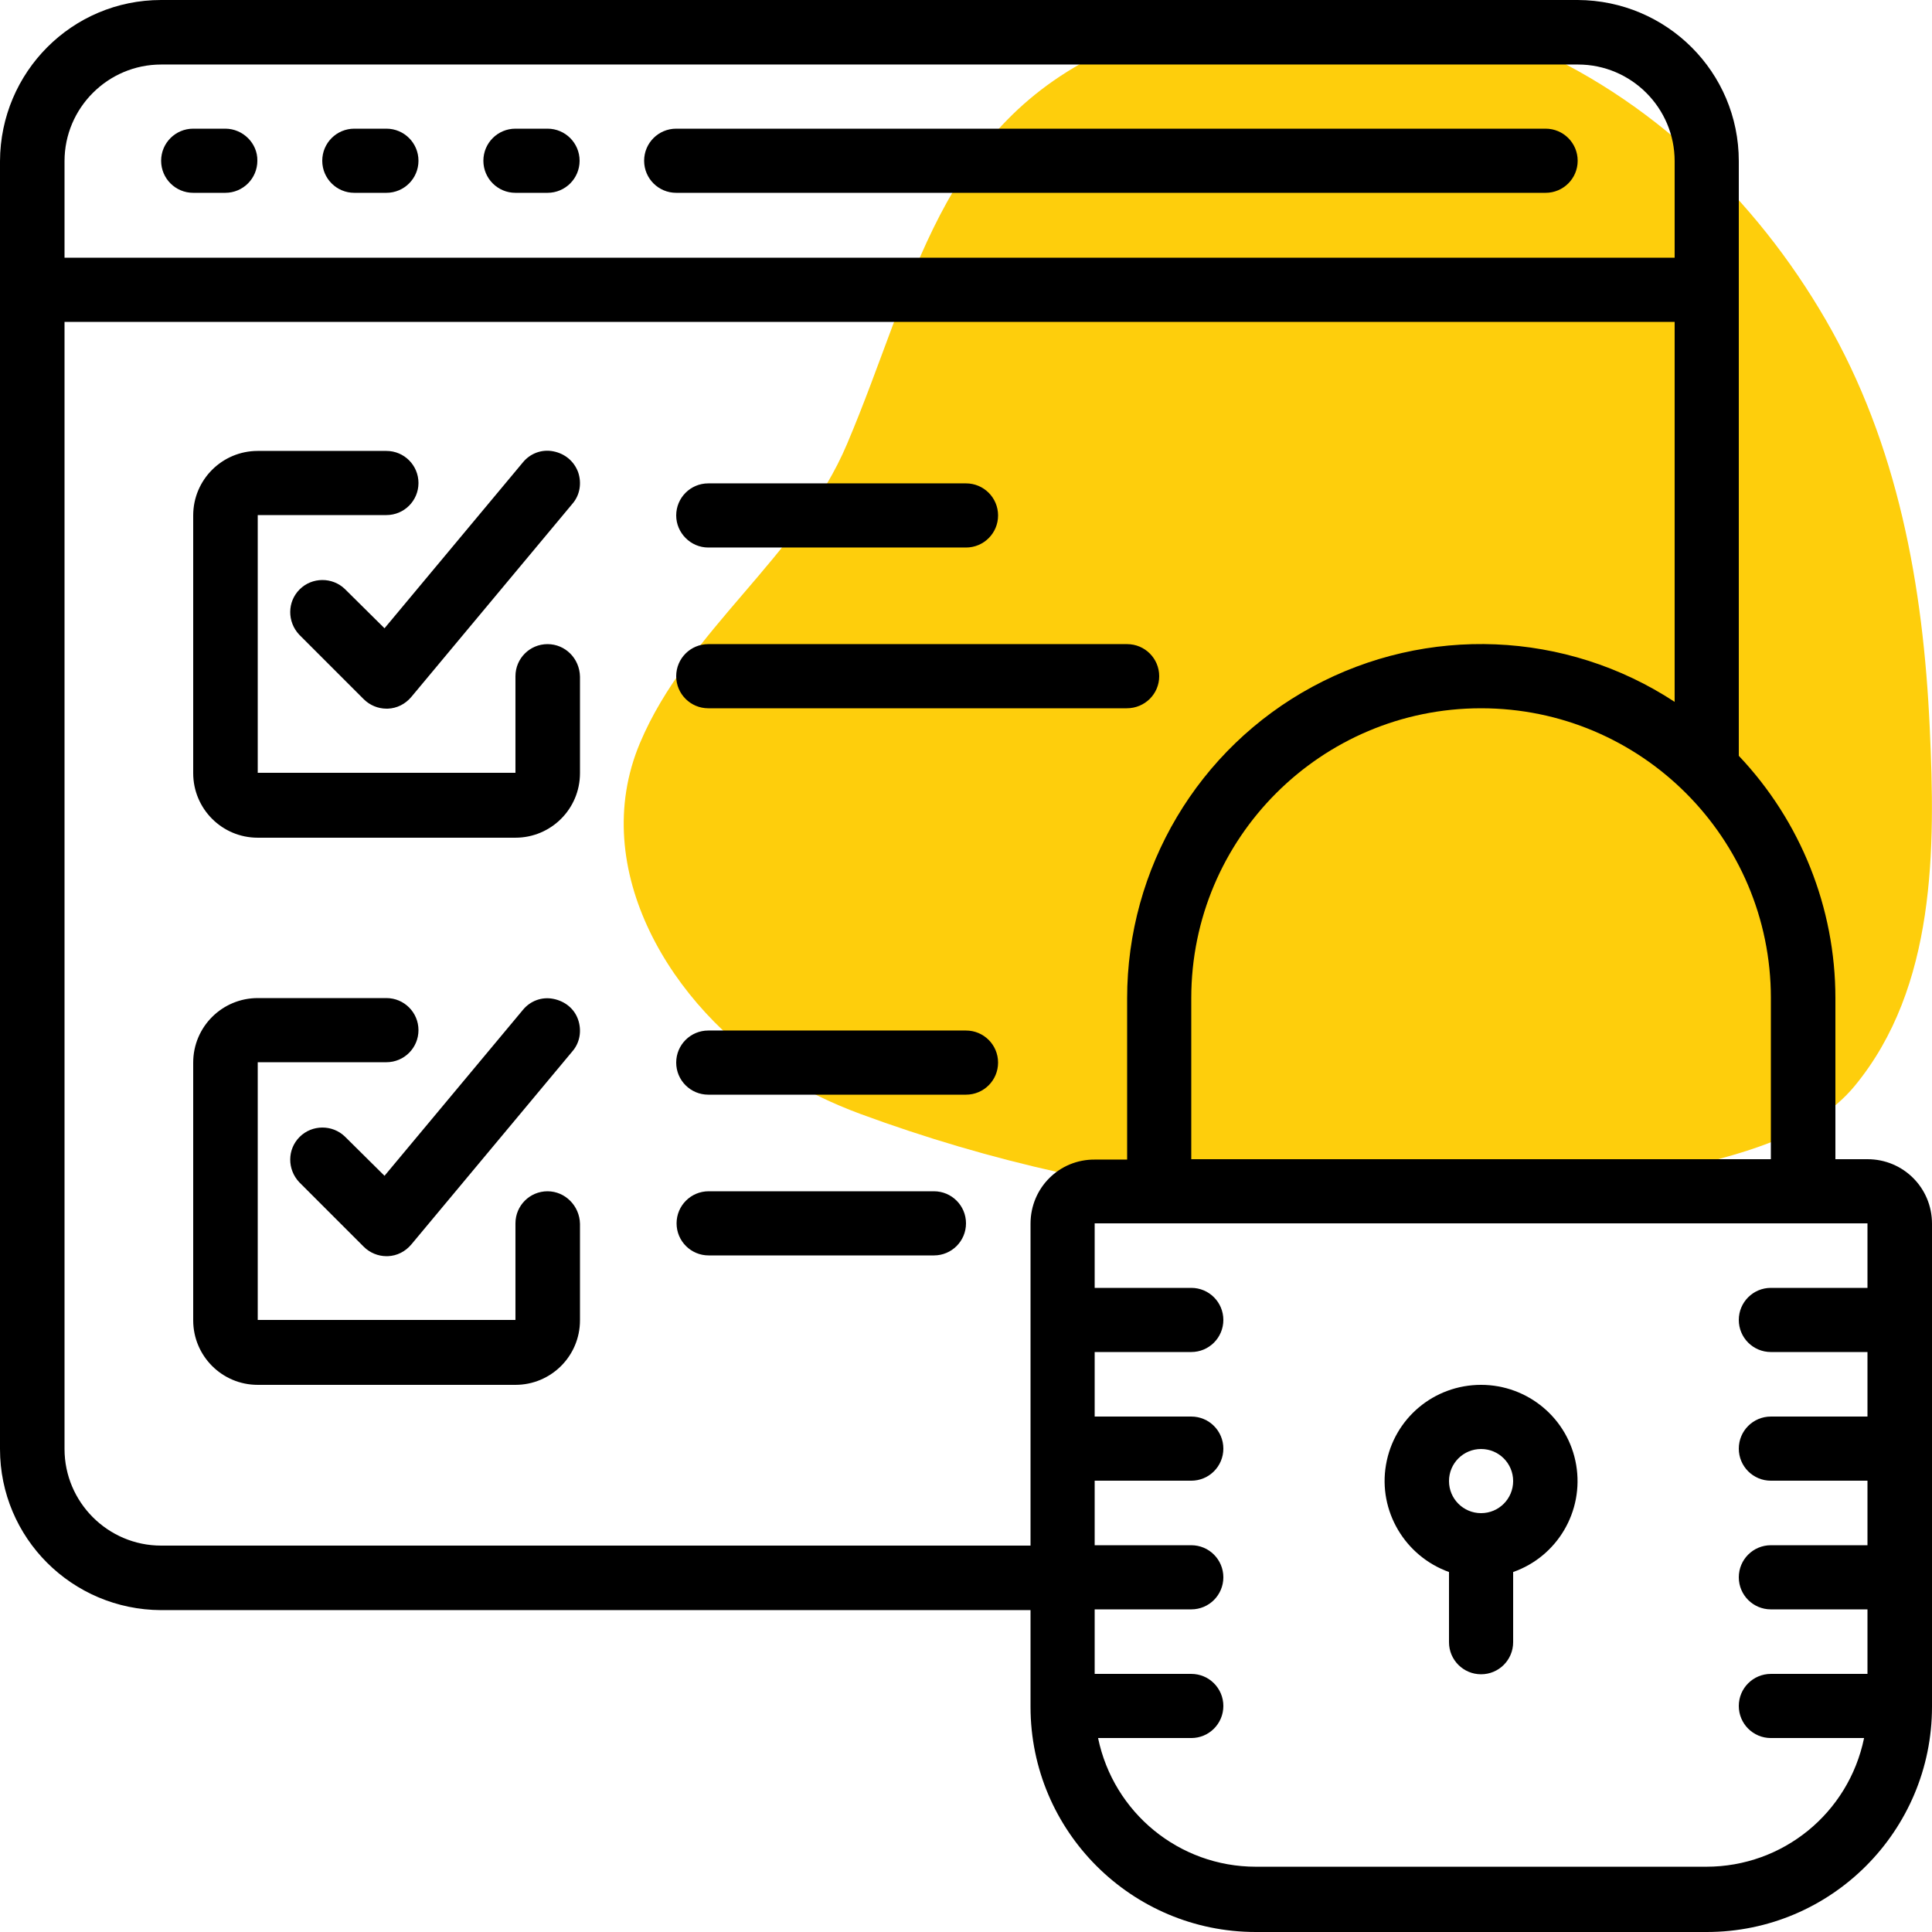
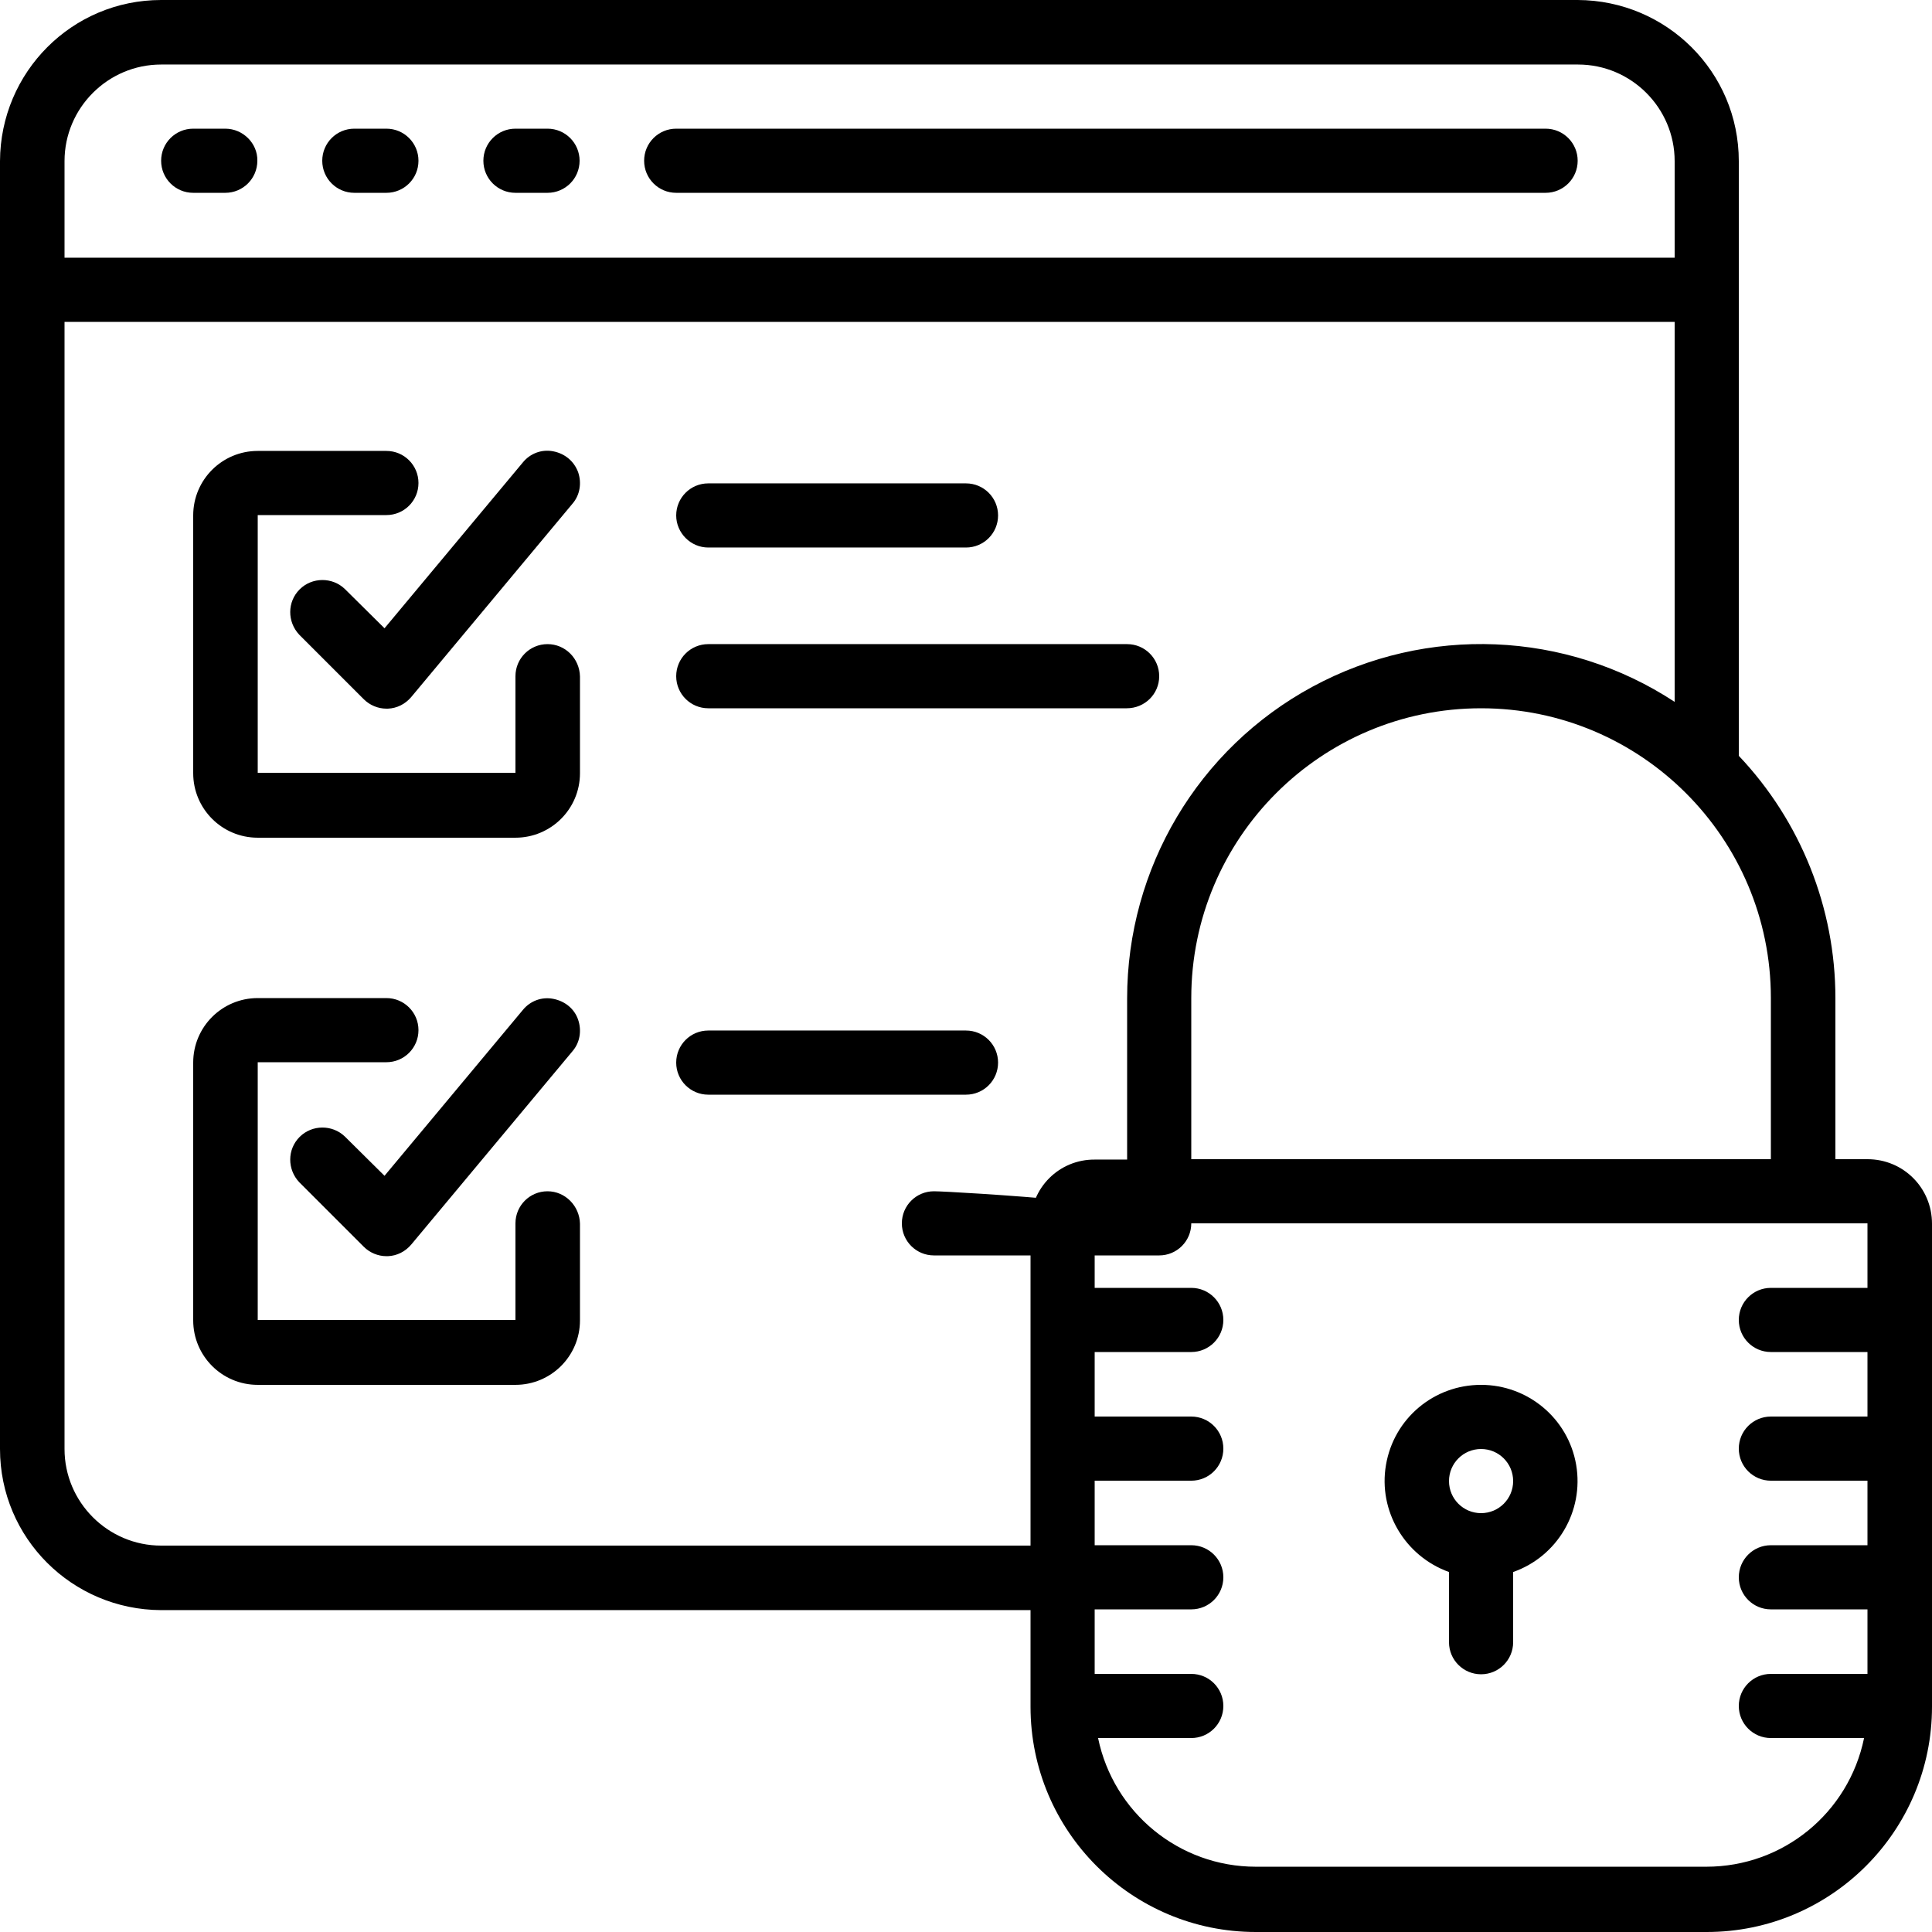
<svg xmlns="http://www.w3.org/2000/svg" version="1.1" id="Layer_1" x="0px" y="0px" viewBox="-49 141 512 512" style="enable-background:new -49 141 512 512;" xml:space="preserve">
  <style type="text/css">
	.st0{fill:#FECE0C;}
</style>
-   <path class="st0" d="M432.3,437.7c3.8-2.5,7.3-5.4,10.2-8.9c21.6-26.2,21.4-63.1,19.9-94.9c-1.7-37.5-8.4-75.1-27.6-108.2  c-18.5-31.9-46.4-59-81.3-73.5c-9.6-4-19.7-7-29.9-9c-19-3.6-38.7-2.9-57.2,2.7c-7.1,2.1-14,4.8-20.7,7.8  c-45.9,20.5-52.3,62.7-70.2,104.9c-12.6,29.9-42.3,49.4-54.9,79.3c-14.1,33.5,8.5,70.2,37.4,88.1c6.6,4.1,13.7,7.5,21,10.2  c68.6,25.3,146,33,217.4,14.6C408.5,447.7,421.8,444.5,432.3,437.7z" />
-   <path d="M10.7,175.1H2.2c-4.7,0-8.5,3.8-8.5,8.5s3.8,8.5,8.5,8.5h8.5c4.7,0,8.5-3.8,8.5-8.5C19.3,179,15.4,175.1,10.7,175.1z   M53.4,175.1h-8.5c-4.7,0-8.5,3.8-8.5,8.5s3.8,8.5,8.5,8.5h8.5c4.7,0,8.5-3.8,8.5-8.5S58.1,175.1,53.4,175.1z M96.1,175.1h-8.5  c-4.7,0-8.5,3.8-8.5,8.5s3.8,8.5,8.5,8.5h8.5c4.7,0,8.5-3.8,8.5-8.5S100.8,175.1,96.1,175.1z M360.6,175.1H130.2  c-4.7,0-8.5,3.8-8.5,8.5s3.8,8.5,8.5,8.5h230.4c4.7,0,8.5-3.8,8.5-8.5S365.3,175.1,360.6,175.1z M445.9,448.2h-8.5v-42.7  c0-23.9-9.2-46.9-25.6-64.2V183.7c0-23.6-19.1-42.6-42.7-42.7H-6.3c-23.6,0-42.6,19.1-42.7,42.7V525c0,23.6,19.1,42.6,42.7,42.7  h230.4v25.6c0,33,26.8,59.7,59.7,59.7h119.5c33,0,59.7-26.8,59.7-59.7v-128C463,455.8,455.4,448.2,445.9,448.2z M420.3,405.5v42.7  H266.7v-42.7c0-42.4,34.4-76.8,76.8-76.8S420.3,363.1,420.3,405.5z M-31.9,183.7c0-14.1,11.5-25.6,25.6-25.6h375.5  c14.1,0,25.6,11.5,25.6,25.6v25.6H-31.9V183.7z M224.1,465.3v85.3H-6.3c-14.1,0-25.6-11.5-25.6-25.6V226.3h426.7V327  c-28.8-18.9-65.7-20.4-96-4s-49.1,48.1-49.1,82.6v42.7h-8.5C231.7,448.2,224.1,455.8,224.1,465.3z M445.9,482.3h-25.6  c-4.7,0-8.5,3.8-8.5,8.5s3.8,8.5,8.5,8.5h25.6v17.1h-25.6c-4.7,0-8.5,3.8-8.5,8.5s3.8,8.5,8.5,8.5h25.6v17.1h-25.6  c-4.7,0-8.5,3.8-8.5,8.5s3.8,8.5,8.5,8.5h25.6v17.1h-25.6c-4.7,0-8.5,3.8-8.5,8.5c0,4.7,3.8,8.5,8.5,8.5h24.7  c-4.1,19.9-21.5,34.1-41.8,34.1H283.8c-20.3,0-37.7-14.3-41.8-34.1h24.7c4.7,0,8.5-3.8,8.5-8.5c0-4.7-3.8-8.5-8.5-8.5h-25.6v-17.1  h25.6c4.7,0,8.5-3.8,8.5-8.5s-3.8-8.5-8.5-8.5h-25.6v-17.1h25.6c4.7,0,8.5-3.8,8.5-8.5c0-4.7-3.8-8.5-8.5-8.5h-25.6v-17.1h25.6  c4.7,0,8.5-3.8,8.5-8.5s-3.8-8.5-8.5-8.5h-25.6v-17.1h204.8L445.9,482.3L445.9,482.3z M335,557.6v18.6c0,4.7,3.8,8.5,8.5,8.5  c4.7,0,8.5-3.8,8.5-8.5v-18.6c11.7-4.1,18.8-16.1,16.7-28.4s-12.8-21.2-25.2-21.2c-12.5,0-23.1,8.9-25.2,21.2  C316.2,541.4,323.3,553.4,335,557.6z M343.5,525c4.7,0,8.5,3.8,8.5,8.5c0,4.7-3.8,8.5-8.5,8.5c-4.7,0-8.5-3.8-8.5-8.5  C335,528.8,338.8,525,343.5,525z M96.1,311.7c-4.7,0-8.5,3.8-8.5,8.5v25.6H19.3v-68.3h34.1c4.7,0,8.5-3.8,8.5-8.5  c0-4.7-3.8-8.5-8.5-8.5H19.3c-9.4,0-17.1,7.6-17.1,17.1v68.3c0,9.4,7.6,17.1,17.1,17.1h68.3c9.4,0,17.1-7.6,17.1-17.1v-25.6  C104.6,315.5,100.8,311.7,96.1,311.7z M42.4,297.1c-3.3-3.2-8.7-3.2-12,0.1c-3.3,3.3-3.3,8.6-0.1,12l17.1,17.1  c1.6,1.6,3.8,2.5,6,2.5h0.4c2.4-0.1,4.6-1.2,6.2-3.1l42.7-51.2c2-2.3,2.5-5.5,1.5-8.4c-1.1-2.9-3.5-4.9-6.6-5.5s-6.1,0.6-8,2.9  l-36.7,44L42.4,297.1z M96.1,456.7c-4.7,0-8.5,3.8-8.5,8.5v25.6H19.3v-68.3h34.1c4.7,0,8.5-3.8,8.5-8.5c0-4.7-3.8-8.5-8.5-8.5H19.3  c-9.4,0-17.1,7.6-17.1,17.1v68.3c0,9.4,7.6,17.1,17.1,17.1h68.3c9.4,0,17.1-7.6,17.1-17.1v-25.6C104.6,460.6,100.8,456.7,96.1,456.7  z M42.4,442.2c-3.3-3.2-8.7-3.2-12,0.1c-3.3,3.3-3.3,8.6-0.1,12l17.1,17.1c1.6,1.6,3.8,2.5,6,2.5h0.4c2.4-0.1,4.6-1.2,6.2-3.1  l42.7-51.2c2-2.3,2.5-5.5,1.5-8.4s-3.5-4.9-6.6-5.5s-6.1,0.6-8,2.9l-36.7,44L42.4,442.2z M138.7,286.1H207c4.7,0,8.5-3.8,8.5-8.5  s-3.8-8.5-8.5-8.5h-68.3c-4.7,0-8.5,3.8-8.5,8.5C130.2,282.2,134,286.1,138.7,286.1z M258.2,320.2c0-4.7-3.8-8.5-8.5-8.5H138.7  c-4.7,0-8.5,3.8-8.5,8.5c0,4.7,3.8,8.5,8.5,8.5h110.9C254.4,328.7,258.2,324.9,258.2,320.2z M207,414.1h-68.3  c-4.7,0-8.5,3.8-8.5,8.5s3.8,8.5,8.5,8.5H207c4.7,0,8.5-3.8,8.5-8.5S211.7,414.1,207,414.1z M198.5,456.7h-59.7  c-4.7,0-8.5,3.8-8.5,8.5s3.8,8.5,8.5,8.5h59.7c4.7,0,8.5-3.8,8.5-8.5S203.2,456.7,198.5,456.7z" />
+   <path d="M10.7,175.1H2.2c-4.7,0-8.5,3.8-8.5,8.5s3.8,8.5,8.5,8.5h8.5c4.7,0,8.5-3.8,8.5-8.5C19.3,179,15.4,175.1,10.7,175.1z   M53.4,175.1h-8.5c-4.7,0-8.5,3.8-8.5,8.5s3.8,8.5,8.5,8.5h8.5c4.7,0,8.5-3.8,8.5-8.5S58.1,175.1,53.4,175.1z M96.1,175.1h-8.5  c-4.7,0-8.5,3.8-8.5,8.5s3.8,8.5,8.5,8.5h8.5c4.7,0,8.5-3.8,8.5-8.5S100.8,175.1,96.1,175.1z M360.6,175.1H130.2  c-4.7,0-8.5,3.8-8.5,8.5s3.8,8.5,8.5,8.5h230.4c4.7,0,8.5-3.8,8.5-8.5S365.3,175.1,360.6,175.1z M445.9,448.2h-8.5v-42.7  c0-23.9-9.2-46.9-25.6-64.2V183.7c0-23.6-19.1-42.6-42.7-42.7H-6.3c-23.6,0-42.6,19.1-42.7,42.7V525c0,23.6,19.1,42.6,42.7,42.7  h230.4v25.6c0,33,26.8,59.7,59.7,59.7h119.5c33,0,59.7-26.8,59.7-59.7v-128C463,455.8,455.4,448.2,445.9,448.2z M420.3,405.5v42.7  H266.7v-42.7c0-42.4,34.4-76.8,76.8-76.8S420.3,363.1,420.3,405.5z M-31.9,183.7c0-14.1,11.5-25.6,25.6-25.6h375.5  c14.1,0,25.6,11.5,25.6,25.6v25.6H-31.9V183.7z M224.1,465.3v85.3H-6.3c-14.1,0-25.6-11.5-25.6-25.6V226.3h426.7V327  c-28.8-18.9-65.7-20.4-96-4s-49.1,48.1-49.1,82.6v42.7h-8.5C231.7,448.2,224.1,455.8,224.1,465.3z M445.9,482.3h-25.6  c-4.7,0-8.5,3.8-8.5,8.5s3.8,8.5,8.5,8.5h25.6v17.1h-25.6c-4.7,0-8.5,3.8-8.5,8.5s3.8,8.5,8.5,8.5h25.6v17.1h-25.6  c-4.7,0-8.5,3.8-8.5,8.5s3.8,8.5,8.5,8.5h25.6v17.1h-25.6c-4.7,0-8.5,3.8-8.5,8.5c0,4.7,3.8,8.5,8.5,8.5h24.7  c-4.1,19.9-21.5,34.1-41.8,34.1H283.8c-20.3,0-37.7-14.3-41.8-34.1h24.7c4.7,0,8.5-3.8,8.5-8.5c0-4.7-3.8-8.5-8.5-8.5h-25.6v-17.1  h25.6c4.7,0,8.5-3.8,8.5-8.5s-3.8-8.5-8.5-8.5h-25.6v-17.1h25.6c4.7,0,8.5-3.8,8.5-8.5c0-4.7-3.8-8.5-8.5-8.5h-25.6v-17.1h25.6  c4.7,0,8.5-3.8,8.5-8.5s-3.8-8.5-8.5-8.5h-25.6v-17.1h204.8L445.9,482.3L445.9,482.3z M335,557.6v18.6c0,4.7,3.8,8.5,8.5,8.5  c4.7,0,8.5-3.8,8.5-8.5v-18.6c11.7-4.1,18.8-16.1,16.7-28.4s-12.8-21.2-25.2-21.2c-12.5,0-23.1,8.9-25.2,21.2  C316.2,541.4,323.3,553.4,335,557.6z M343.5,525c4.7,0,8.5,3.8,8.5,8.5c0,4.7-3.8,8.5-8.5,8.5c-4.7,0-8.5-3.8-8.5-8.5  C335,528.8,338.8,525,343.5,525z M96.1,311.7c-4.7,0-8.5,3.8-8.5,8.5v25.6H19.3v-68.3h34.1c4.7,0,8.5-3.8,8.5-8.5  c0-4.7-3.8-8.5-8.5-8.5H19.3c-9.4,0-17.1,7.6-17.1,17.1v68.3c0,9.4,7.6,17.1,17.1,17.1h68.3c9.4,0,17.1-7.6,17.1-17.1v-25.6  C104.6,315.5,100.8,311.7,96.1,311.7z M42.4,297.1c-3.3-3.2-8.7-3.2-12,0.1c-3.3,3.3-3.3,8.6-0.1,12l17.1,17.1  c1.6,1.6,3.8,2.5,6,2.5h0.4c2.4-0.1,4.6-1.2,6.2-3.1l42.7-51.2c2-2.3,2.5-5.5,1.5-8.4c-1.1-2.9-3.5-4.9-6.6-5.5s-6.1,0.6-8,2.9  l-36.7,44L42.4,297.1z M96.1,456.7c-4.7,0-8.5,3.8-8.5,8.5v25.6H19.3v-68.3h34.1c4.7,0,8.5-3.8,8.5-8.5c0-4.7-3.8-8.5-8.5-8.5H19.3  c-9.4,0-17.1,7.6-17.1,17.1v68.3c0,9.4,7.6,17.1,17.1,17.1h68.3c9.4,0,17.1-7.6,17.1-17.1v-25.6C104.6,460.6,100.8,456.7,96.1,456.7  z M42.4,442.2c-3.3-3.2-8.7-3.2-12,0.1c-3.3,3.3-3.3,8.6-0.1,12l17.1,17.1c1.6,1.6,3.8,2.5,6,2.5h0.4c2.4-0.1,4.6-1.2,6.2-3.1  l42.7-51.2c2-2.3,2.5-5.5,1.5-8.4s-3.5-4.9-6.6-5.5s-6.1,0.6-8,2.9l-36.7,44L42.4,442.2z M138.7,286.1H207c4.7,0,8.5-3.8,8.5-8.5  s-3.8-8.5-8.5-8.5h-68.3c-4.7,0-8.5,3.8-8.5,8.5C130.2,282.2,134,286.1,138.7,286.1z M258.2,320.2c0-4.7-3.8-8.5-8.5-8.5H138.7  c-4.7,0-8.5,3.8-8.5,8.5c0,4.7,3.8,8.5,8.5,8.5h110.9C254.4,328.7,258.2,324.9,258.2,320.2z M207,414.1h-68.3  c-4.7,0-8.5,3.8-8.5,8.5s3.8,8.5,8.5,8.5H207c4.7,0,8.5-3.8,8.5-8.5S211.7,414.1,207,414.1z M198.5,456.7c-4.7,0-8.5,3.8-8.5,8.5s3.8,8.5,8.5,8.5h59.7c4.7,0,8.5-3.8,8.5-8.5S203.2,456.7,198.5,456.7z" />
</svg>